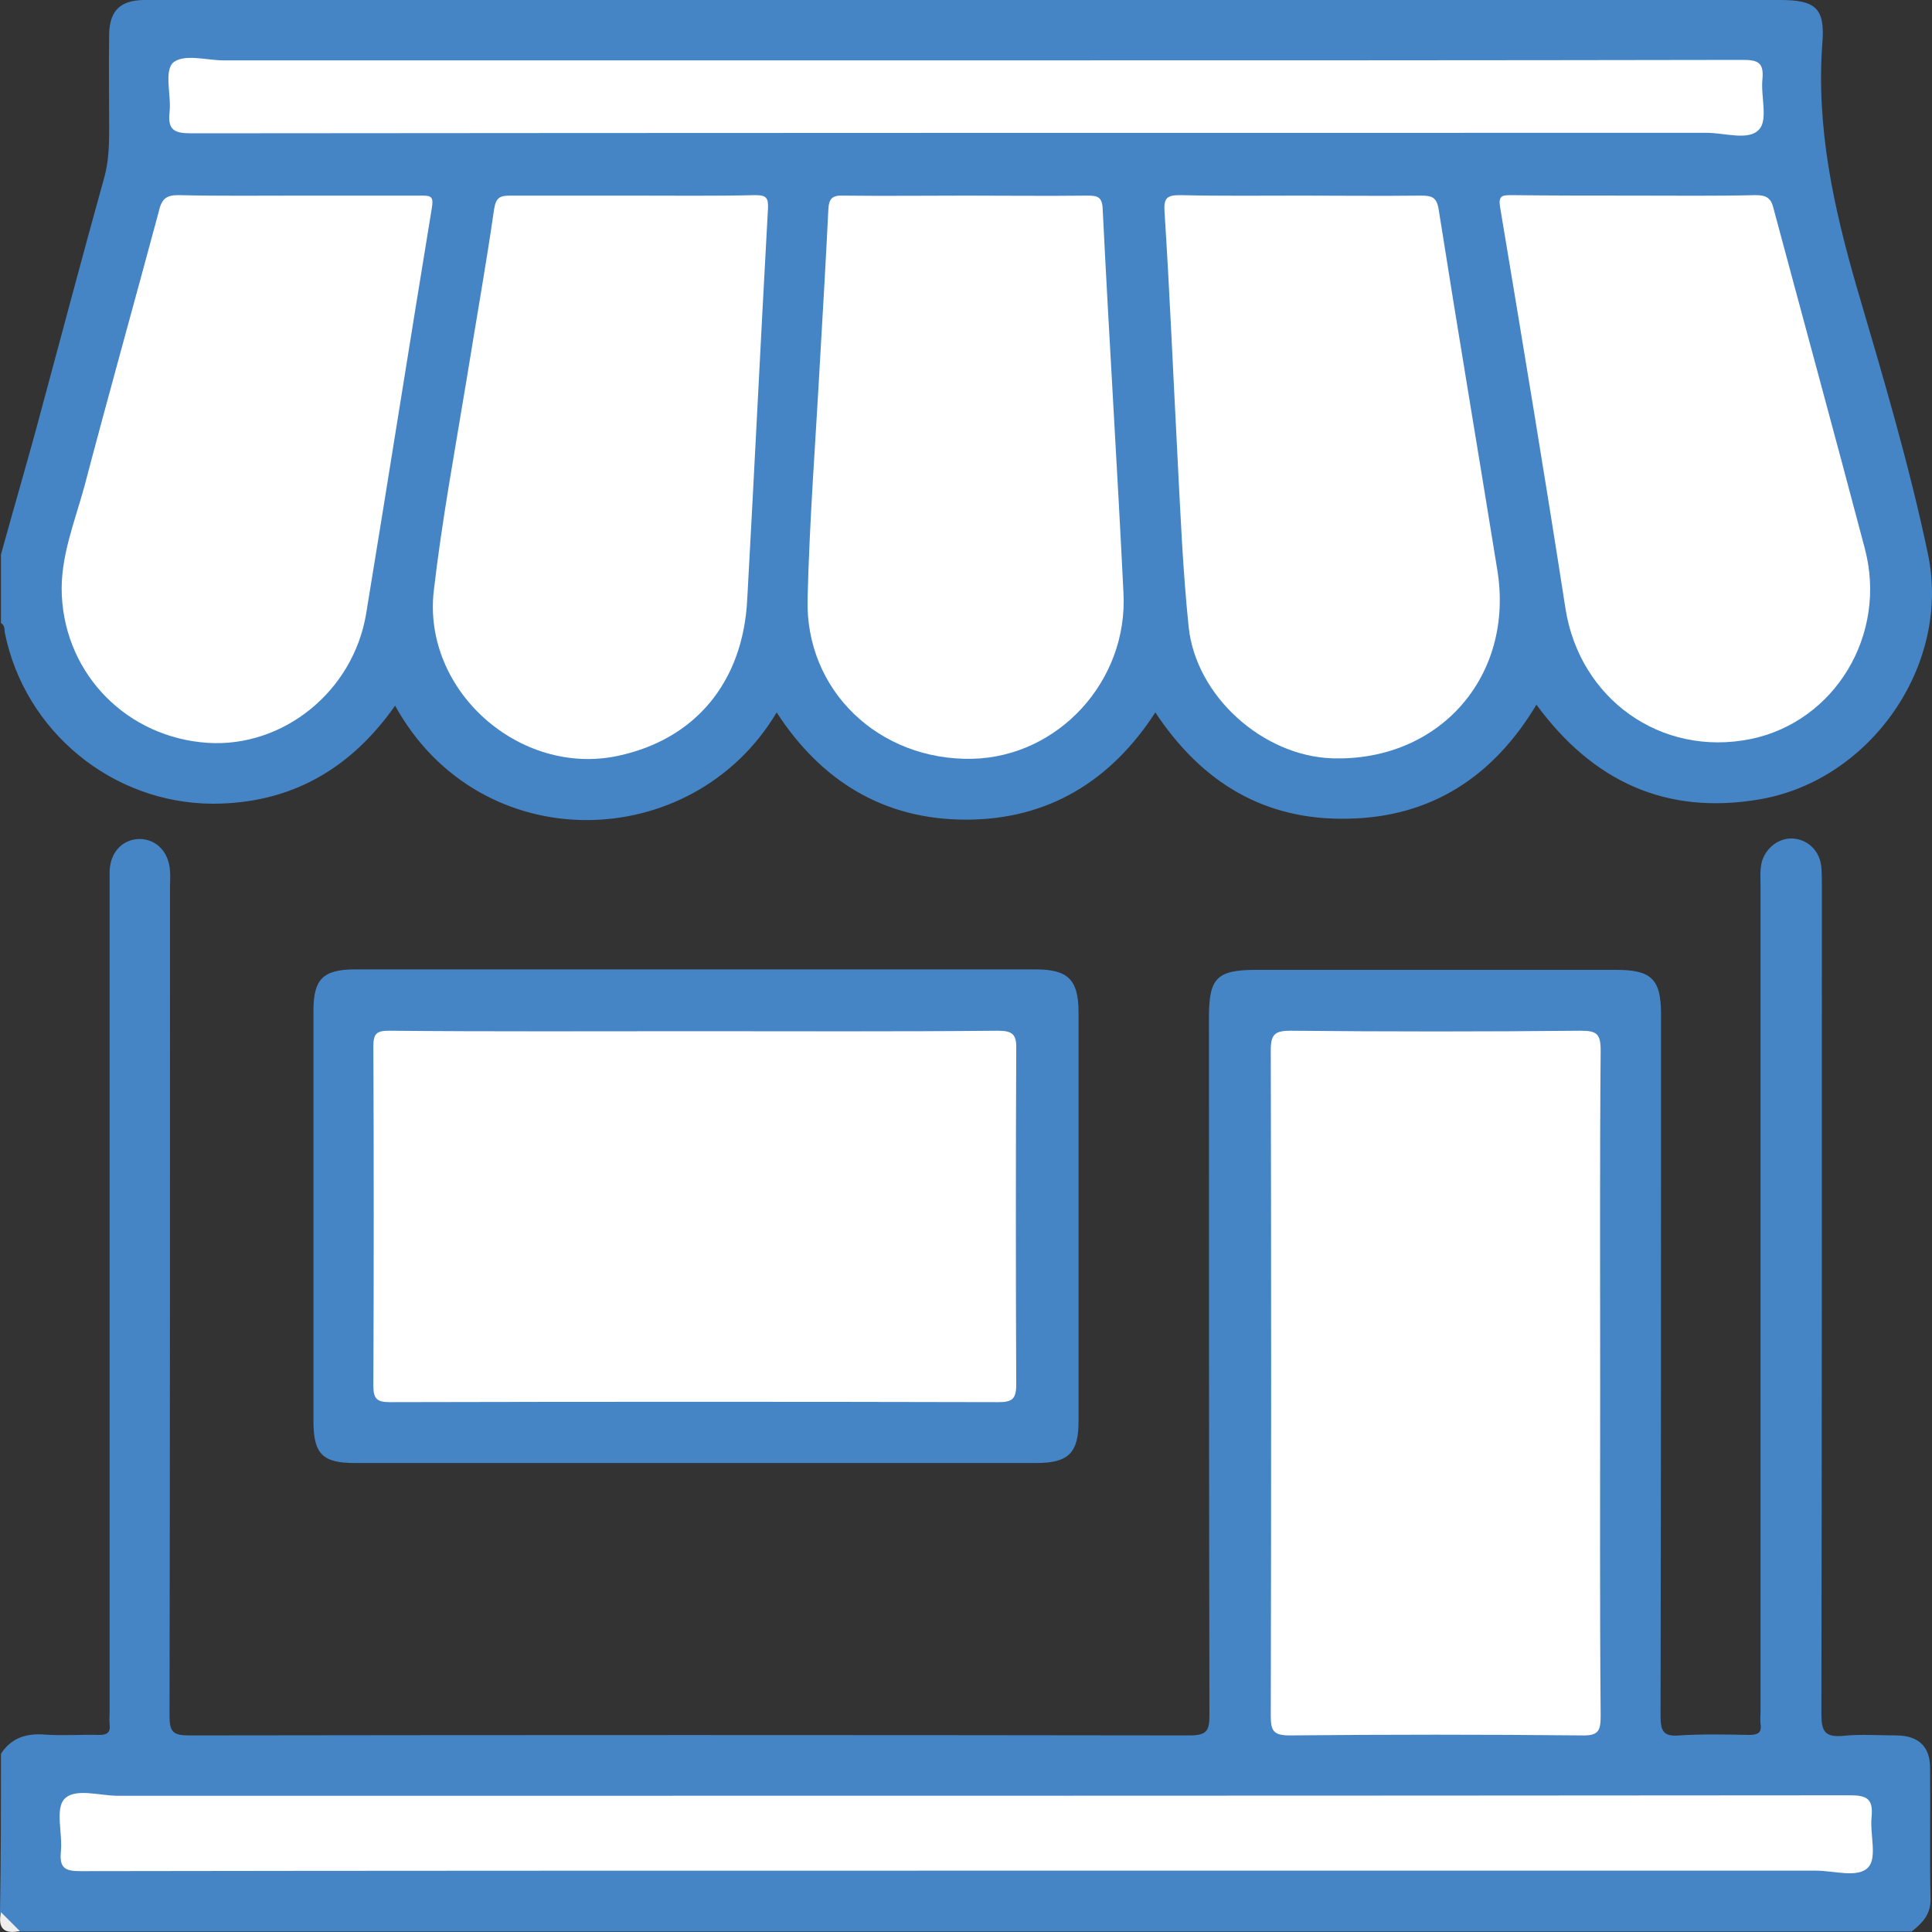
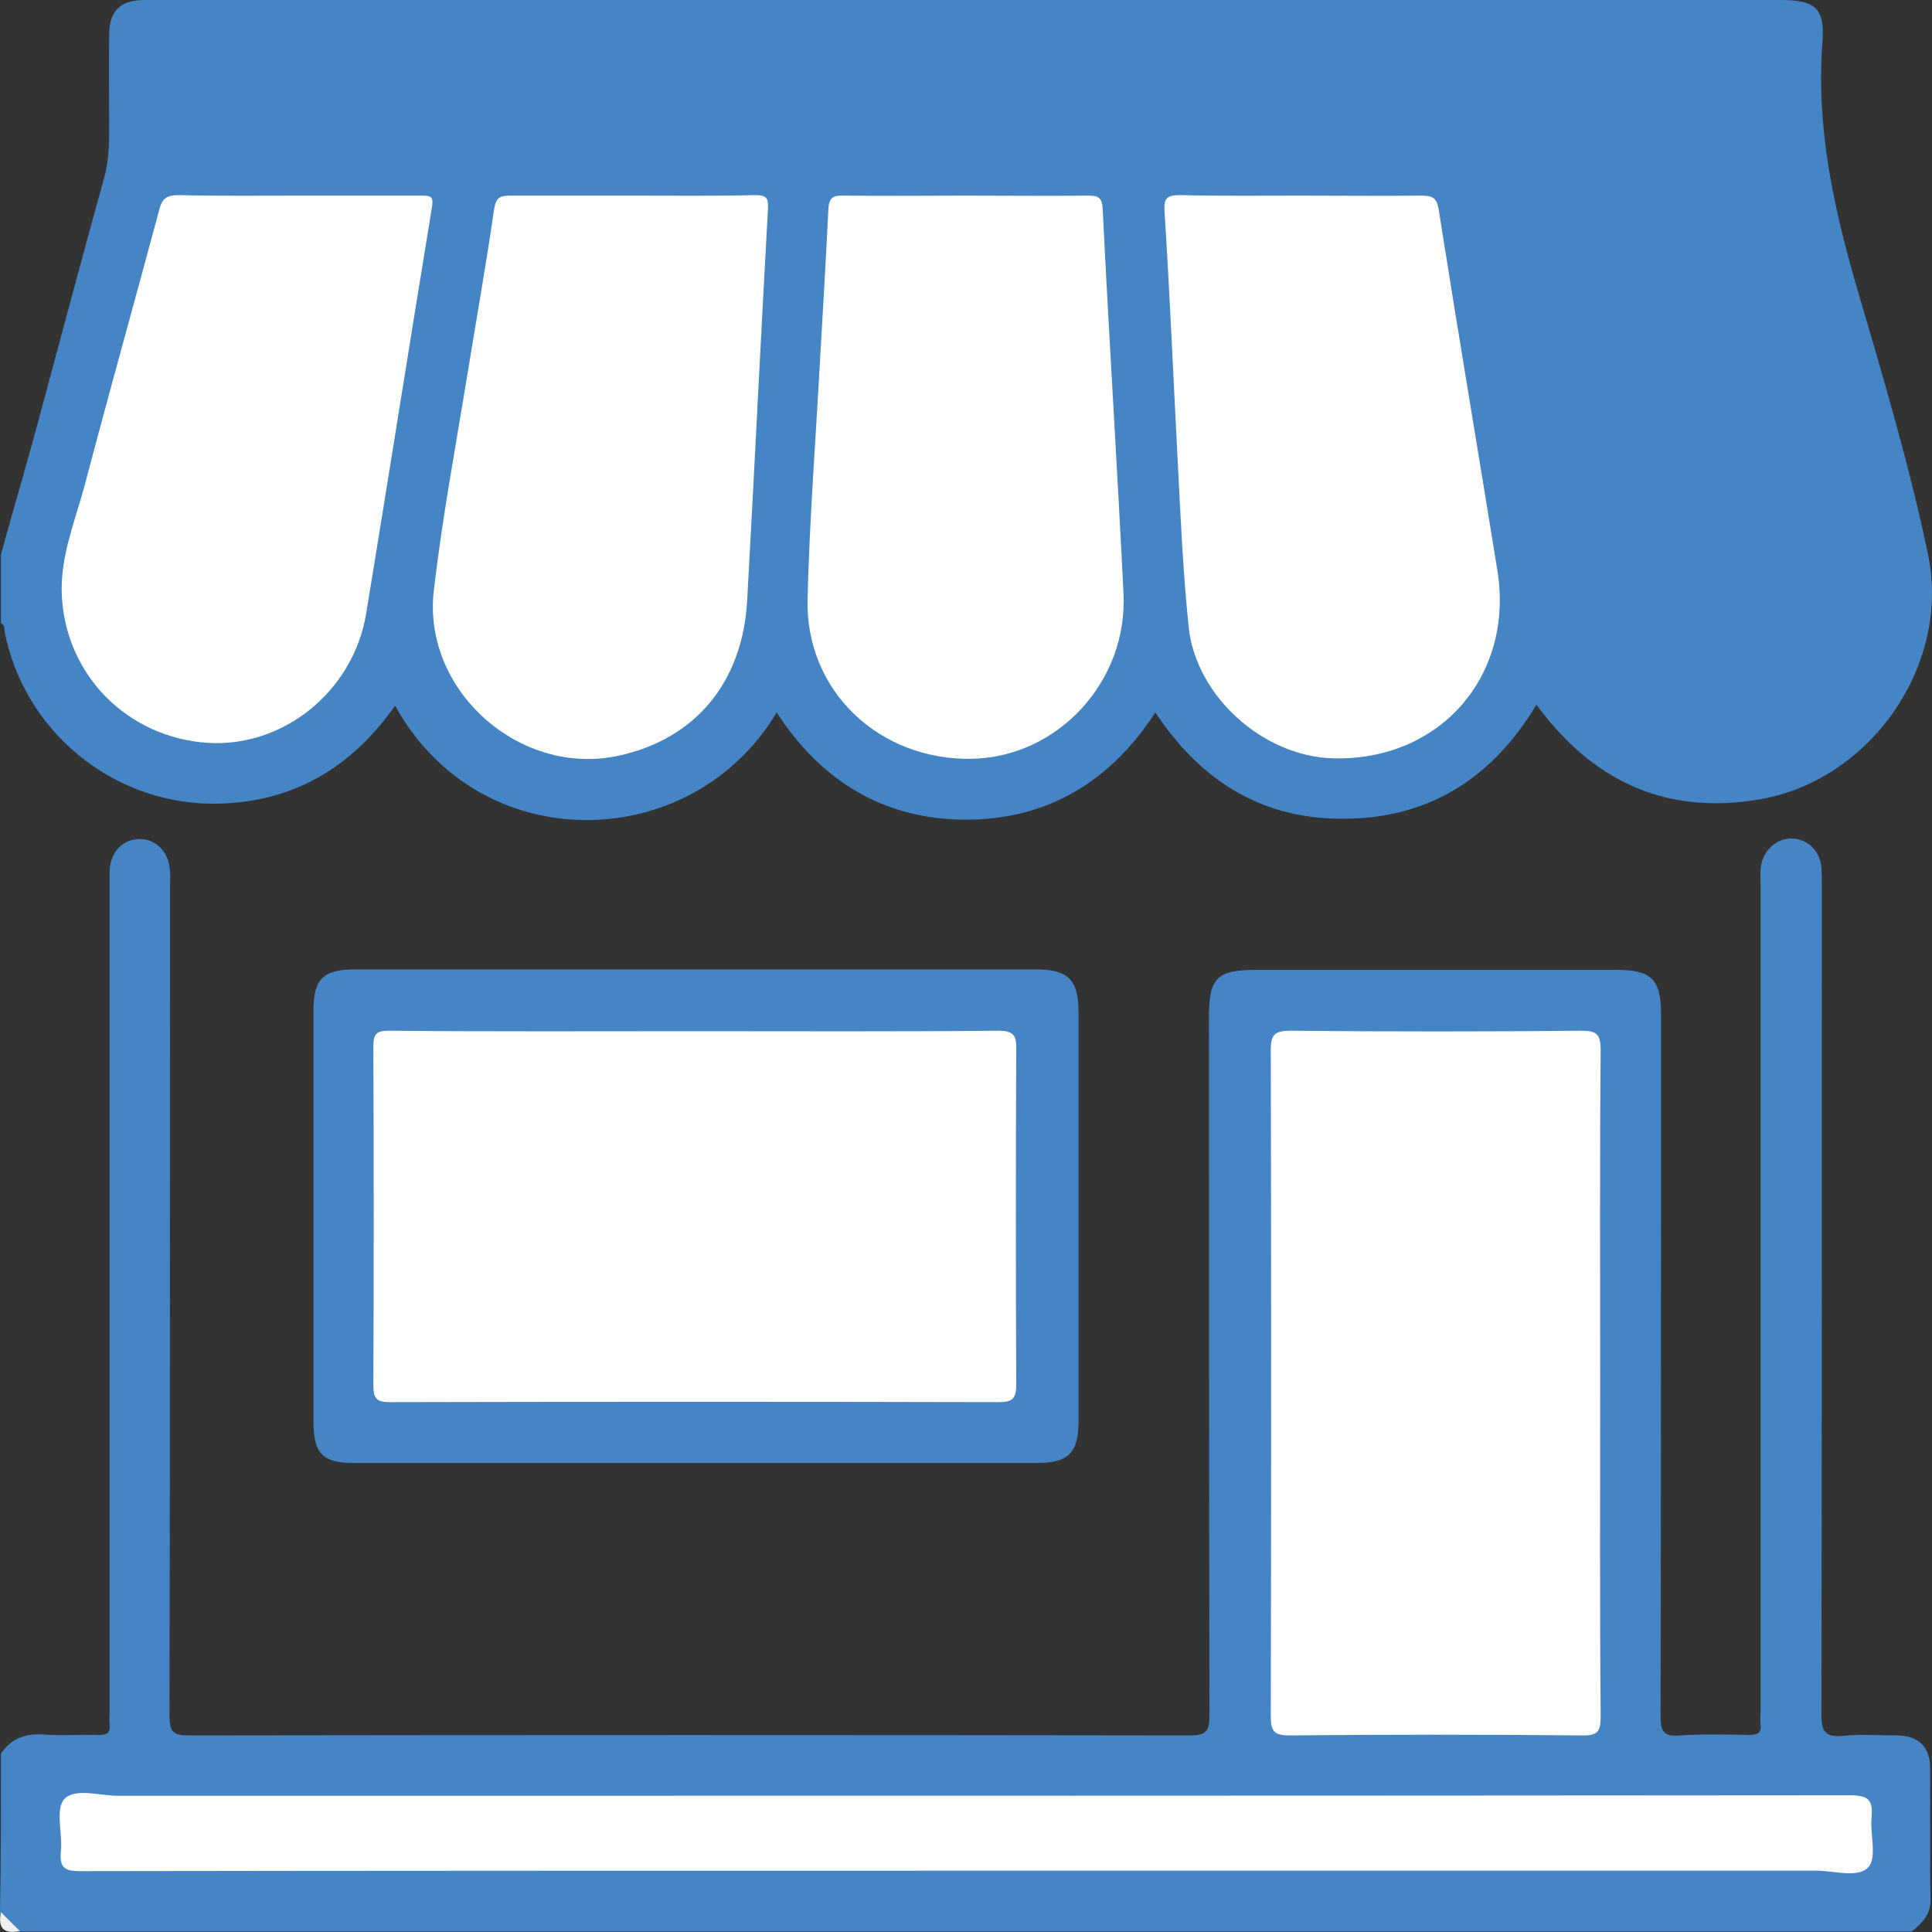
<svg xmlns="http://www.w3.org/2000/svg" id="Layer_1" x="0px" y="0px" viewBox="0 0 40 40" style="enable-background:new 0 0 40 40;" xml:space="preserve">
  <rect x="0" y="0" width="40" height="40" fill="#333333" stroke="none" />
  <style type="text/css">	.st0{fill:#4585C5;}	.st1{fill:#F0EFEE;}	.st2{fill:#FFFFFF;}</style>
  <g>
    <path class="st0" d="M0.02,11.48C0.3,10.46,0.6,9.45,0.87,8.43c0.43-1.59,0.85-3.18,1.29-4.76c0.09-0.33,0.1-0.66,0.1-1  c0-0.66-0.01-1.33,0-1.99C2.28,0.21,2.5,0.01,2.97,0c0.07,0,0.13,0,0.2,0C14.4,0,25.62,0,36.85,0c0.73,0,0.94,0.16,0.88,0.89  c-0.13,1.74,0.23,3.39,0.71,5.05c0.54,1.84,1.09,3.68,1.48,5.55c0.47,2.29-1.2,4.67-3.49,5.06c-1.94,0.33-3.45-0.37-4.62-1.96  c-0.88,1.47-2.16,2.33-3.9,2.36c-1.73,0.04-3.03-0.75-3.99-2.2C23,16.17,21.7,16.97,20,16.97c-1.7,0-3-0.8-3.92-2.22  c-1.75,2.94-6.14,3.05-7.9-0.14c-0.92,1.31-2.16,2.03-3.78,2.03c-2.08-0.01-3.89-1.5-4.3-3.54c-0.01-0.07,0-0.16-0.08-0.2  C0.02,12.42,0.02,11.95,0.02,11.48z" />
    <path class="st0" d="M0.02,36.31c0.2-0.31,0.49-0.42,0.86-0.4c0.39,0.03,0.78,0,1.17,0.01c0.17,0,0.24-0.05,0.22-0.22  c-0.01-0.09,0-0.18,0-0.27c0-5.67,0-11.35,0-17.02c0-0.13,0-0.26,0-0.39c0.02-0.39,0.28-0.65,0.63-0.65  c0.35,0.01,0.6,0.28,0.62,0.67c0.01,0.1,0,0.21,0,0.31c0,5.73,0,11.45-0.01,17.18c0,0.32,0.07,0.4,0.4,0.4  c6.91-0.01,13.82-0.01,20.72,0c0.37,0,0.41-0.11,0.41-0.43c-0.01-4.81-0.01-9.63-0.01-14.44c0-0.81,0.16-0.98,0.98-0.98  c2.48,0,4.97,0,7.45,0c0.73,0,0.93,0.19,0.93,0.92c0,4.84,0,9.68-0.01,14.52c0,0.31,0.05,0.44,0.39,0.41  c0.48-0.03,0.96-0.02,1.44-0.01c0.18,0,0.27-0.04,0.24-0.23c-0.01-0.08,0-0.16,0-0.23c0-5.71,0-11.42,0-17.14  c0-0.13-0.01-0.26,0.01-0.39c0.04-0.32,0.33-0.58,0.64-0.57c0.32,0.01,0.58,0.25,0.61,0.6c0.01,0.14,0.01,0.29,0.01,0.43  c0,5.7,0,11.4-0.01,17.1c0,0.35,0.07,0.48,0.44,0.45c0.37-0.04,0.75-0.01,1.13-0.01c0.44,0.01,0.68,0.23,0.68,0.67  c0.01,0.91-0.01,1.82,0.01,2.73c0,0.32-0.18,0.49-0.39,0.66c-13.06,0-26.13,0-39.19,0c-0.21-0.05-0.34-0.18-0.39-0.39  C0.02,38.5,0.02,37.4,0.02,36.31z" />
    <path class="st1" d="M0.02,39.59c0.13,0.13,0.26,0.26,0.39,0.39C0.08,40.05-0.05,39.92,0.02,39.59z" />
    <path class="st0" d="M14.4,30.29c-2.35,0-4.71,0-7.06,0c-0.66,0-0.85-0.19-0.85-0.86c0-2.84,0-5.67,0-8.51  c0-0.65,0.2-0.85,0.87-0.85c4.69,0,9.39,0,14.08,0c0.67,0,0.89,0.21,0.89,0.89c0,2.82,0,5.64,0,8.47c0,0.65-0.21,0.86-0.87,0.86  C19.11,30.29,16.75,30.29,14.4,30.29z" />
    <path class="st2" d="M20.01,4.05c0.83,0,1.66,0.01,2.5,0c0.21,0,0.31,0.02,0.32,0.28c0.13,2.65,0.3,5.29,0.43,7.94  c0.1,1.83-1.35,3.4-3.13,3.44c-1.93,0.04-3.46-1.41-3.41-3.31c0.04-1.66,0.17-3.32,0.26-4.98c0.06-1.03,0.12-2.05,0.17-3.08  c0.01-0.24,0.09-0.3,0.32-0.29C18.32,4.06,19.17,4.05,20.01,4.05z" />
    <path class="st2" d="M13.1,4.05c0.85,0,1.69,0.01,2.54-0.01c0.23,0,0.27,0.06,0.26,0.28c-0.15,2.7-0.28,5.4-0.43,8.1  c-0.09,1.71-1.08,2.89-2.68,3.23c-2.03,0.43-4.04-1.35-3.81-3.41c0.17-1.47,0.44-2.92,0.68-4.38c0.19-1.18,0.4-2.35,0.57-3.53  c0.04-0.25,0.13-0.28,0.34-0.28C11.41,4.05,12.26,4.05,13.1,4.05z" />
    <path class="st2" d="M26.94,4.05c0.82,0,1.64,0.01,2.46,0c0.24,0,0.35,0.02,0.39,0.31C30.18,6.84,30.6,9.32,31,11.8  c0.36,2.2-1.2,3.97-3.42,3.9c-1.44-0.05-2.82-1.29-2.97-2.72c-0.12-1.16-0.17-2.33-0.23-3.5c-0.09-1.7-0.16-3.4-0.27-5.1  c-0.02-0.29,0.06-0.34,0.33-0.34C25.27,4.06,26.11,4.05,26.94,4.05z" />
-     <path class="st2" d="M33.85,4.05c0.83,0,1.66,0.01,2.5-0.01c0.22,0,0.32,0.06,0.37,0.28c0.63,2.35,1.27,4.69,1.89,7.04  c0.47,1.78-0.62,3.58-2.36,3.94c-1.86,0.38-3.55-0.83-3.84-2.71c-0.43-2.77-0.89-5.53-1.35-8.29c-0.04-0.23,0.02-0.26,0.21-0.26  C32.13,4.05,32.99,4.05,33.85,4.05z" />
    <path class="st2" d="M6.2,4.05c0.84,0,1.69,0,2.53,0c0.2,0,0.25,0.02,0.21,0.26c-0.46,2.8-0.9,5.6-1.36,8.4  c-0.27,1.61-1.72,2.77-3.28,2.67c-1.66-0.11-2.94-1.4-3.02-3.05c-0.04-0.79,0.27-1.53,0.47-2.27c0.5-1.9,1.03-3.79,1.54-5.69  C3.35,4.1,3.46,4.04,3.7,4.04C4.54,4.06,5.37,4.05,6.2,4.05z" />
-     <path class="st2" d="M20,1.25c5.36,0,10.72,0,16.08-0.01c0.31,0,0.44,0.05,0.41,0.39c-0.04,0.36,0.12,0.85-0.07,1.05  c-0.21,0.24-0.71,0.07-1.08,0.07c-10.46,0-20.92,0-31.38,0.01c-0.34,0-0.49-0.06-0.45-0.43c0.04-0.35-0.11-0.82,0.06-1.02  C3.79,1.1,4.27,1.25,4.63,1.25C9.75,1.25,14.88,1.25,20,1.25z" />
    <path class="st2" d="M33.13,28.65c0,2.29-0.01,4.58,0.01,6.87c0,0.31-0.04,0.42-0.39,0.41c-2.02-0.02-4.03-0.02-6.05,0  c-0.34,0-0.39-0.1-0.39-0.41c0.01-4.59,0.01-9.18,0-13.78c0-0.33,0.09-0.4,0.41-0.4c2,0.02,4.01,0.02,6.01,0  c0.32,0,0.41,0.06,0.41,0.4C33.12,24.05,33.13,26.35,33.13,28.65z" />
    <path class="st2" d="M20,38.73c-6.11,0-12.23,0-18.34,0.01c-0.32,0-0.43-0.07-0.4-0.4c0.04-0.37-0.12-0.88,0.07-1.09  c0.22-0.24,0.73-0.07,1.12-0.07c11.95,0,23.91,0,35.86-0.01c0.36,0,0.47,0.09,0.44,0.44c-0.04,0.36,0.12,0.85-0.07,1.05  c-0.21,0.23-0.71,0.07-1.08,0.07C31.73,38.73,25.87,38.73,20,38.73z" />
    <path class="st2" d="M14.38,21.35c2.09,0,4.19,0.01,6.28-0.01c0.31,0,0.39,0.08,0.38,0.39c-0.01,2.31-0.01,4.63,0,6.94  c0,0.3-0.09,0.36-0.37,0.36c-4.2-0.01-8.4-0.01-12.6,0c-0.28,0-0.34-0.08-0.34-0.35c0.01-2.34,0.01-4.68,0-7.02  c0-0.26,0.07-0.32,0.32-0.32C10.17,21.36,12.28,21.35,14.38,21.35z" />
  </g>
</svg>